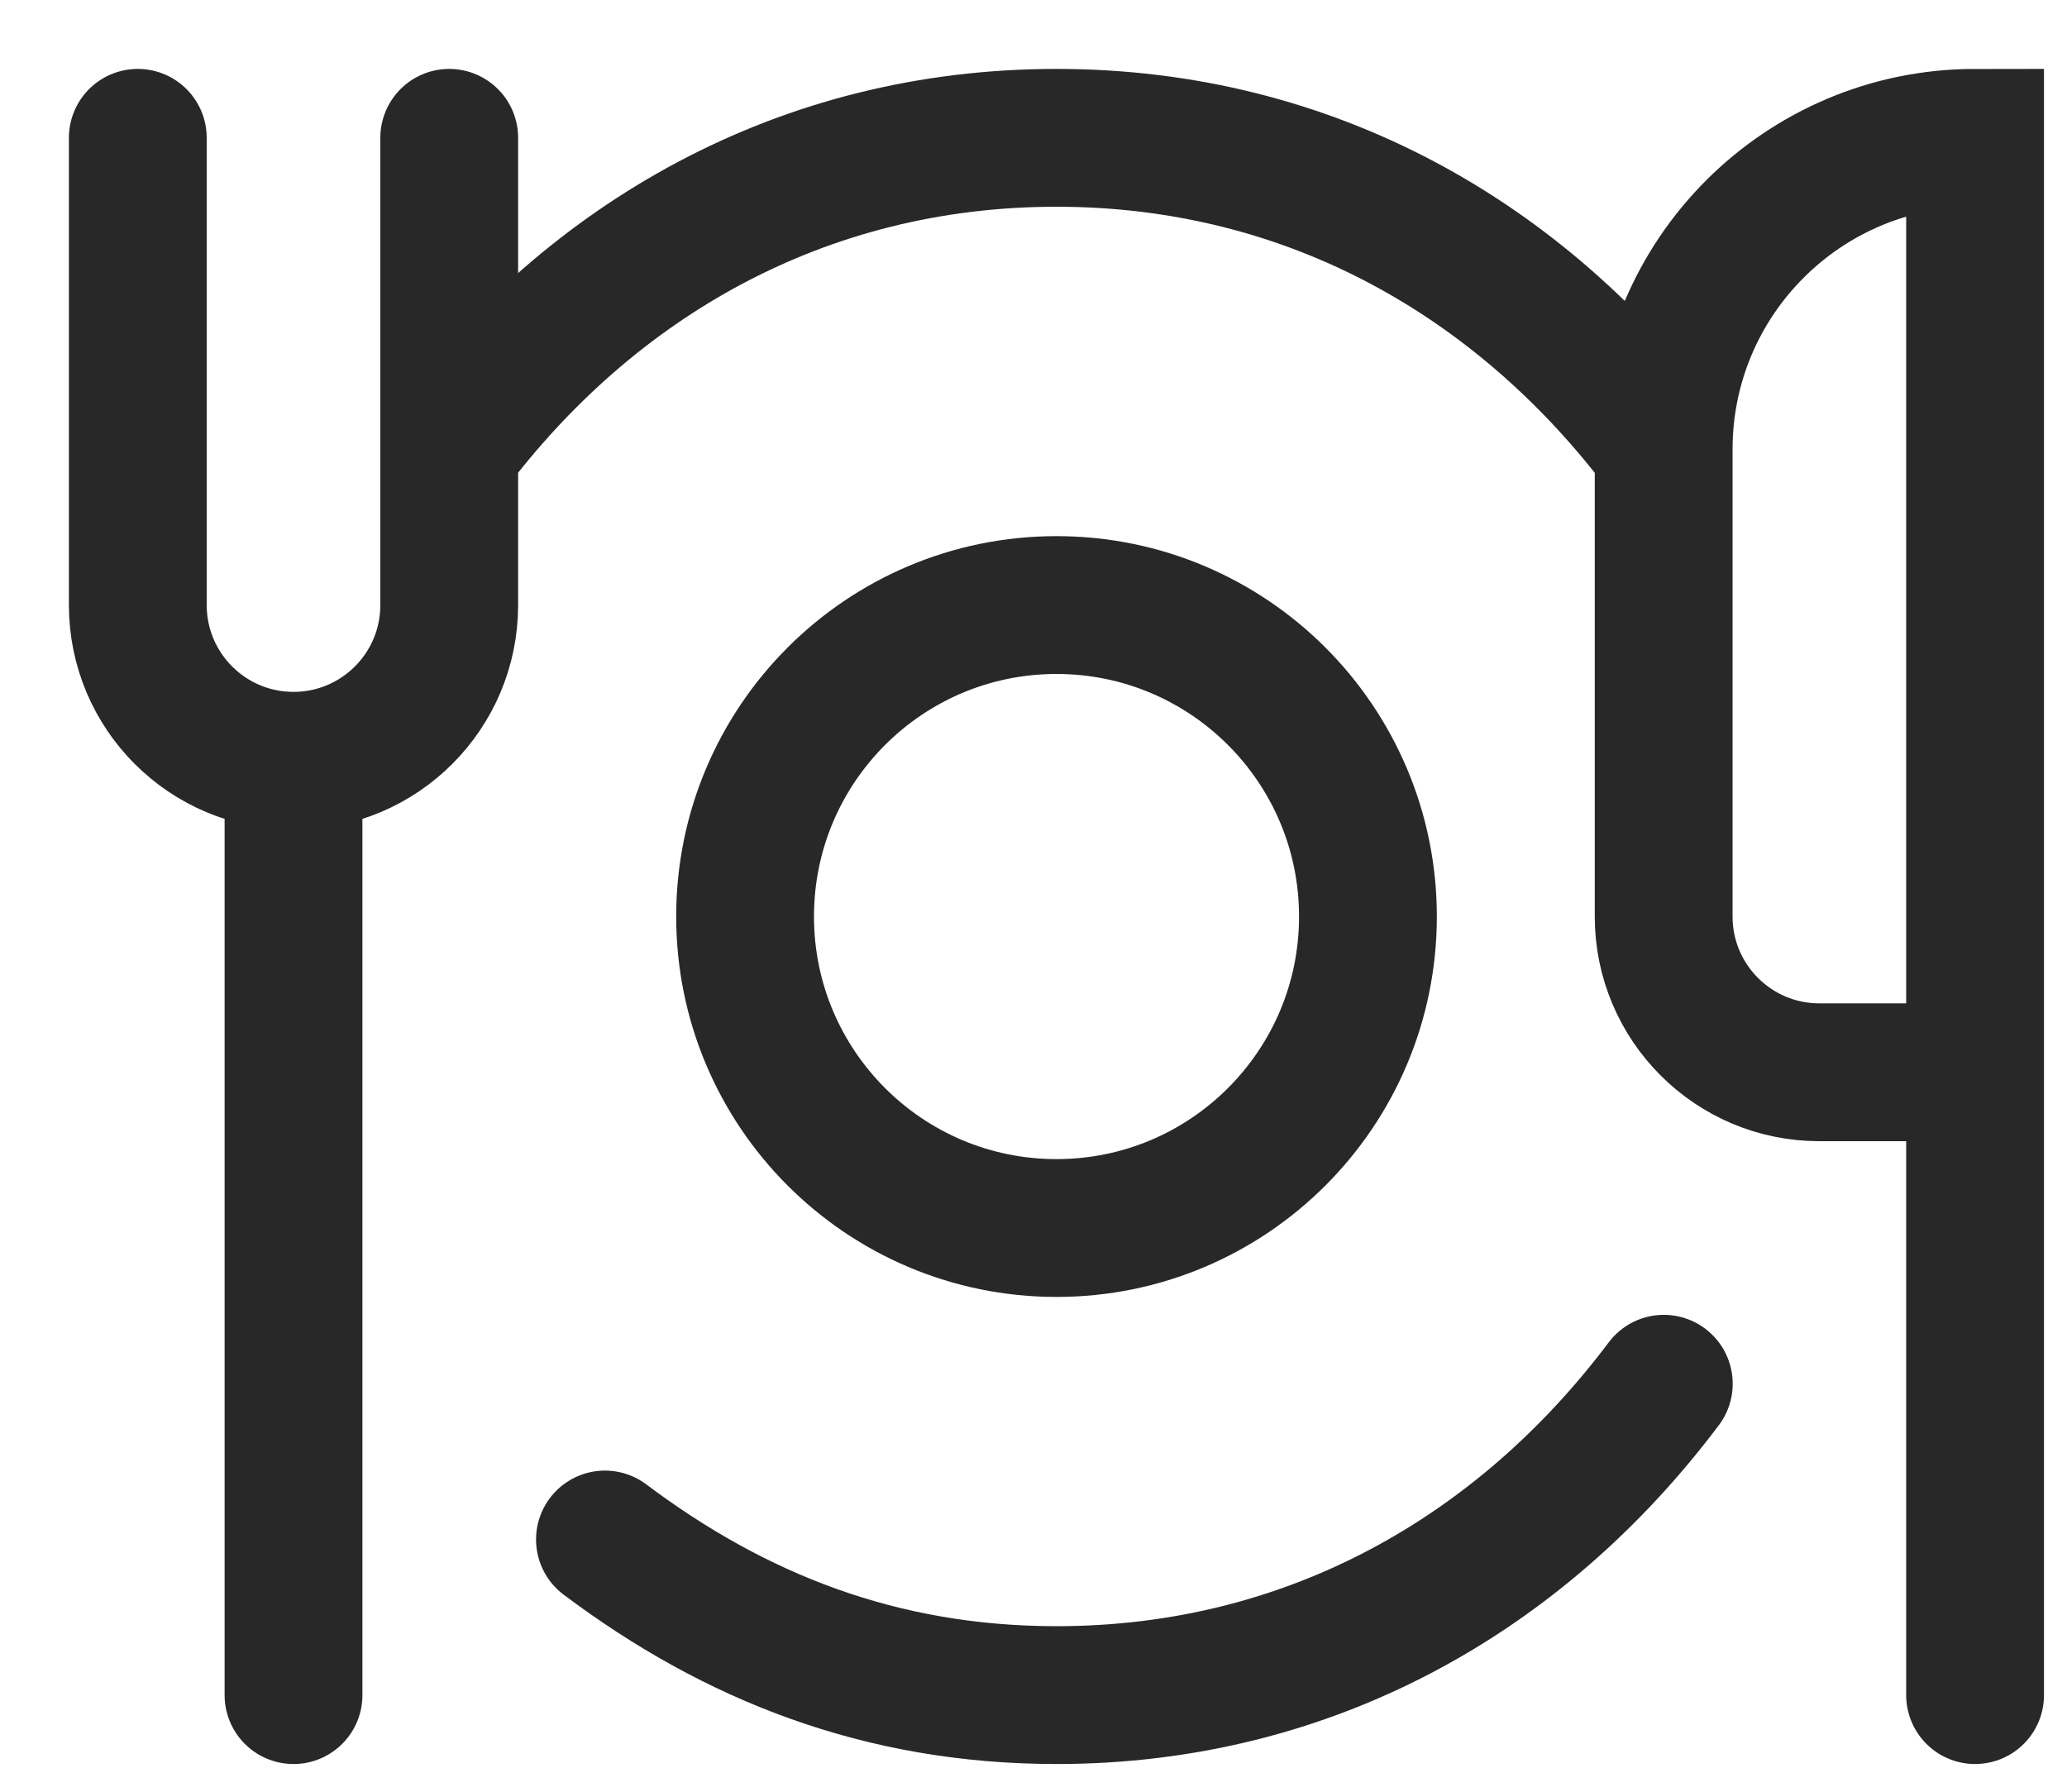
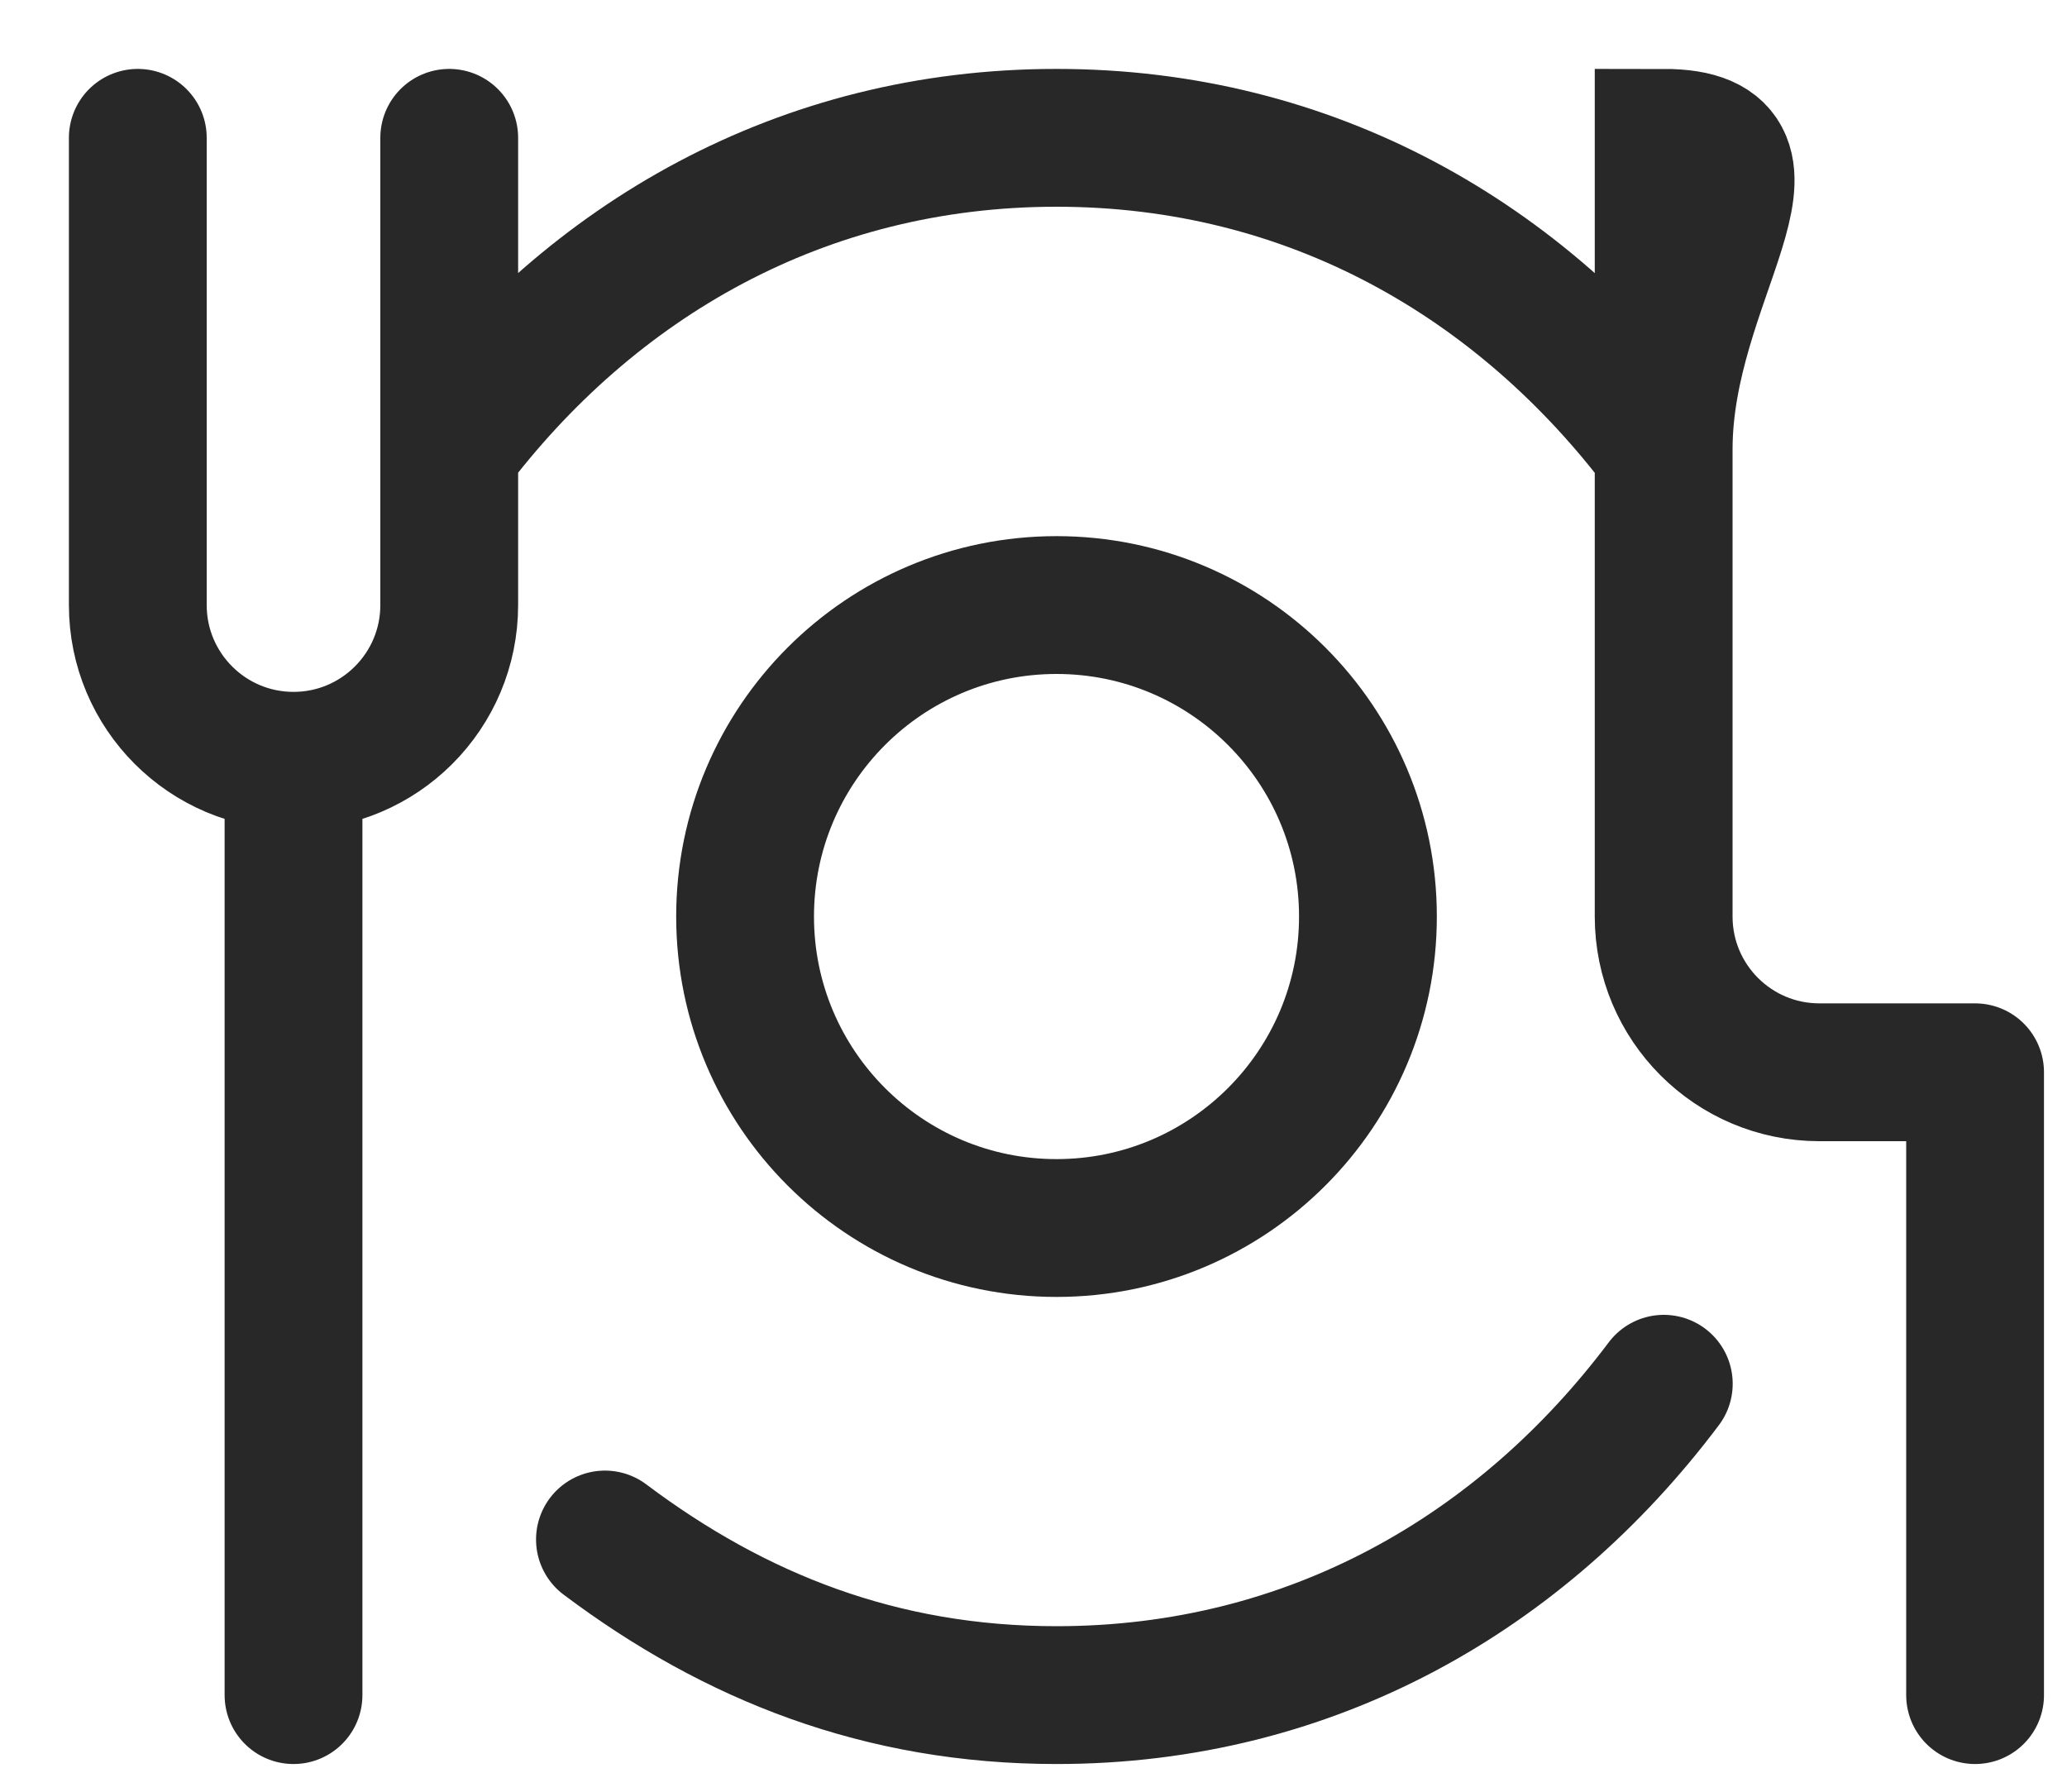
<svg xmlns="http://www.w3.org/2000/svg" fill="none" height="100%" overflow="visible" preserveAspectRatio="none" style="display: block;" viewBox="0 0 15 13" width="100%">
-   <path d="M3.26 1V4.39C3.26 5.014 2.754 5.52 2.13 5.52M2.13 5.52C1.506 5.52 1 5.014 1 4.39V1M2.13 5.52V12.299M14.333 7.78H13.203C12.579 7.78 12.073 7.274 12.073 6.65V3.26M14.333 7.78V1C13.085 1 12.073 2.012 12.073 3.26M14.333 7.78V12.299M12.073 3.26C11.043 1.888 9.515 1 7.667 1C5.819 1 4.291 1.887 3.26 3.259M12.074 10.04C11.043 11.412 9.515 12.299 7.667 12.299C6.395 12.299 5.334 11.879 4.39 11.17M9.927 6.65C9.927 7.898 8.915 8.91 7.667 8.91C6.419 8.91 5.407 7.898 5.407 6.65C5.407 5.402 6.419 4.39 7.667 4.39C8.915 4.39 9.927 5.402 9.927 6.65Z" id="Vector" stroke="#282828" stroke-linecap="round" />
+   <path d="M3.26 1V4.39C3.26 5.014 2.754 5.52 2.13 5.52M2.13 5.52C1.506 5.52 1 5.014 1 4.39V1M2.13 5.52V12.299M14.333 7.78H13.203C12.579 7.78 12.073 7.274 12.073 6.65V3.26V1C13.085 1 12.073 2.012 12.073 3.26M14.333 7.78V12.299M12.073 3.26C11.043 1.888 9.515 1 7.667 1C5.819 1 4.291 1.887 3.26 3.259M12.074 10.04C11.043 11.412 9.515 12.299 7.667 12.299C6.395 12.299 5.334 11.879 4.39 11.17M9.927 6.65C9.927 7.898 8.915 8.91 7.667 8.91C6.419 8.91 5.407 7.898 5.407 6.65C5.407 5.402 6.419 4.39 7.667 4.39C8.915 4.39 9.927 5.402 9.927 6.65Z" id="Vector" stroke="#282828" stroke-linecap="round" />
</svg>